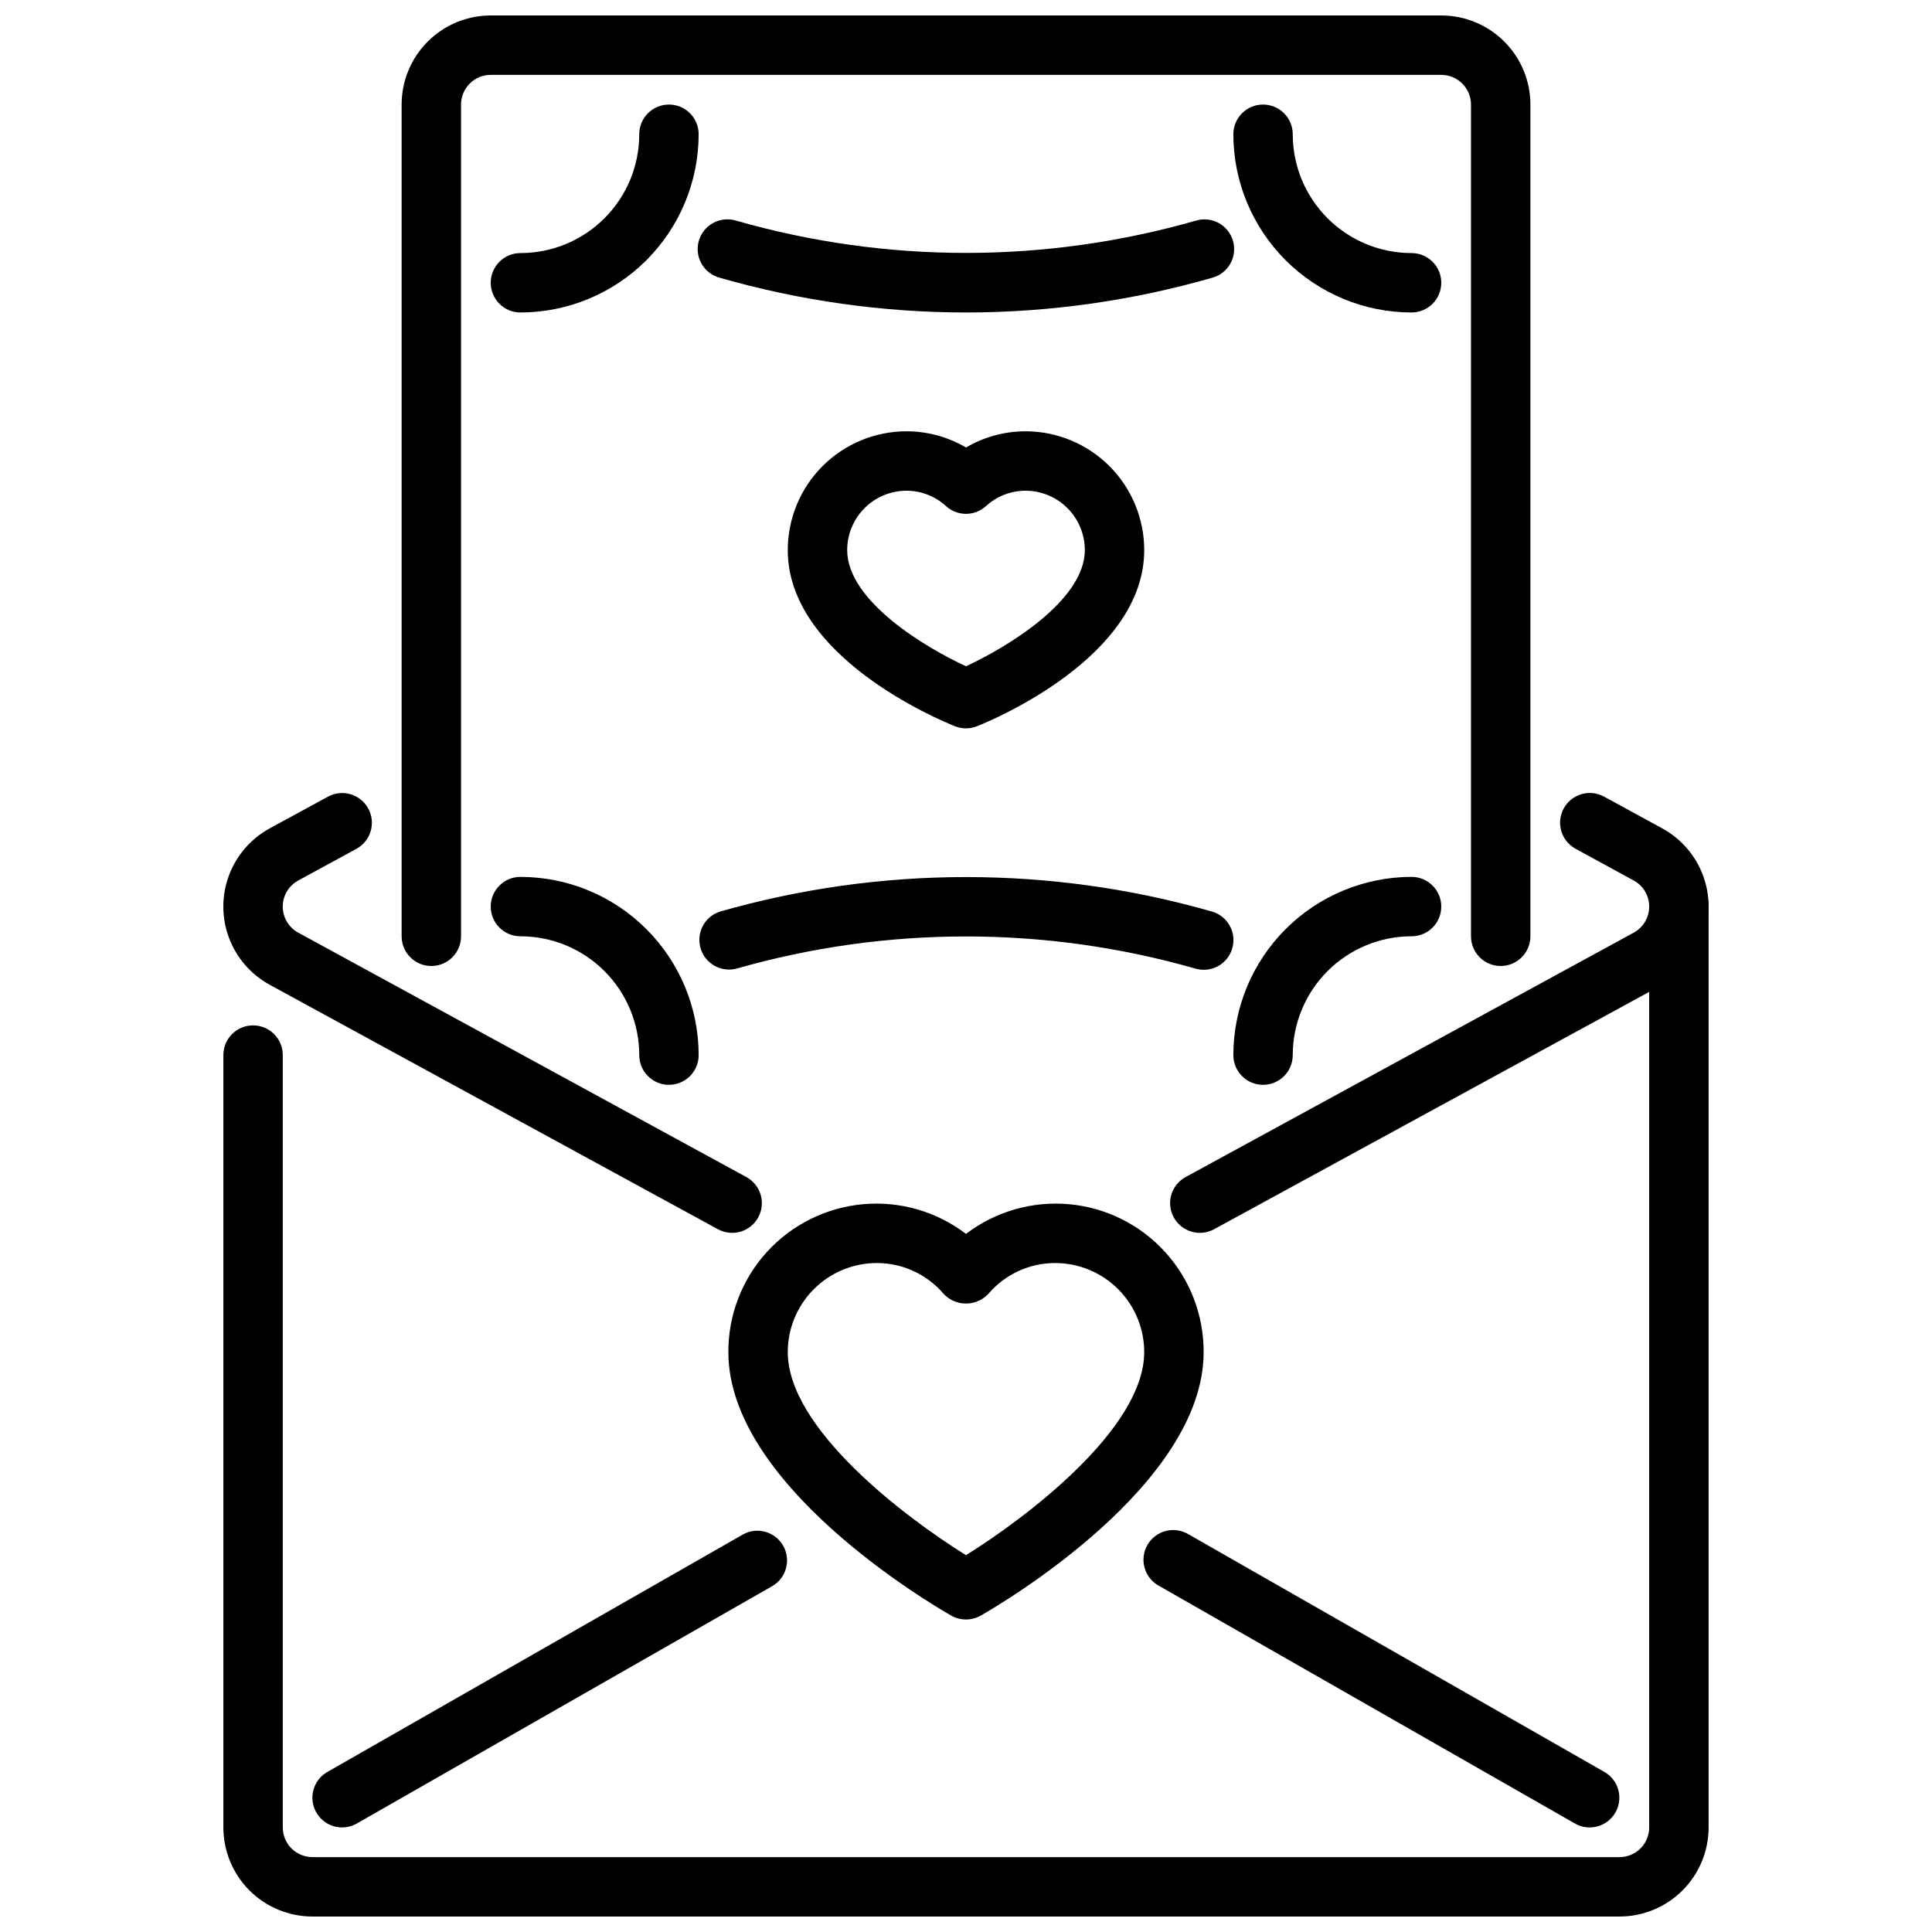
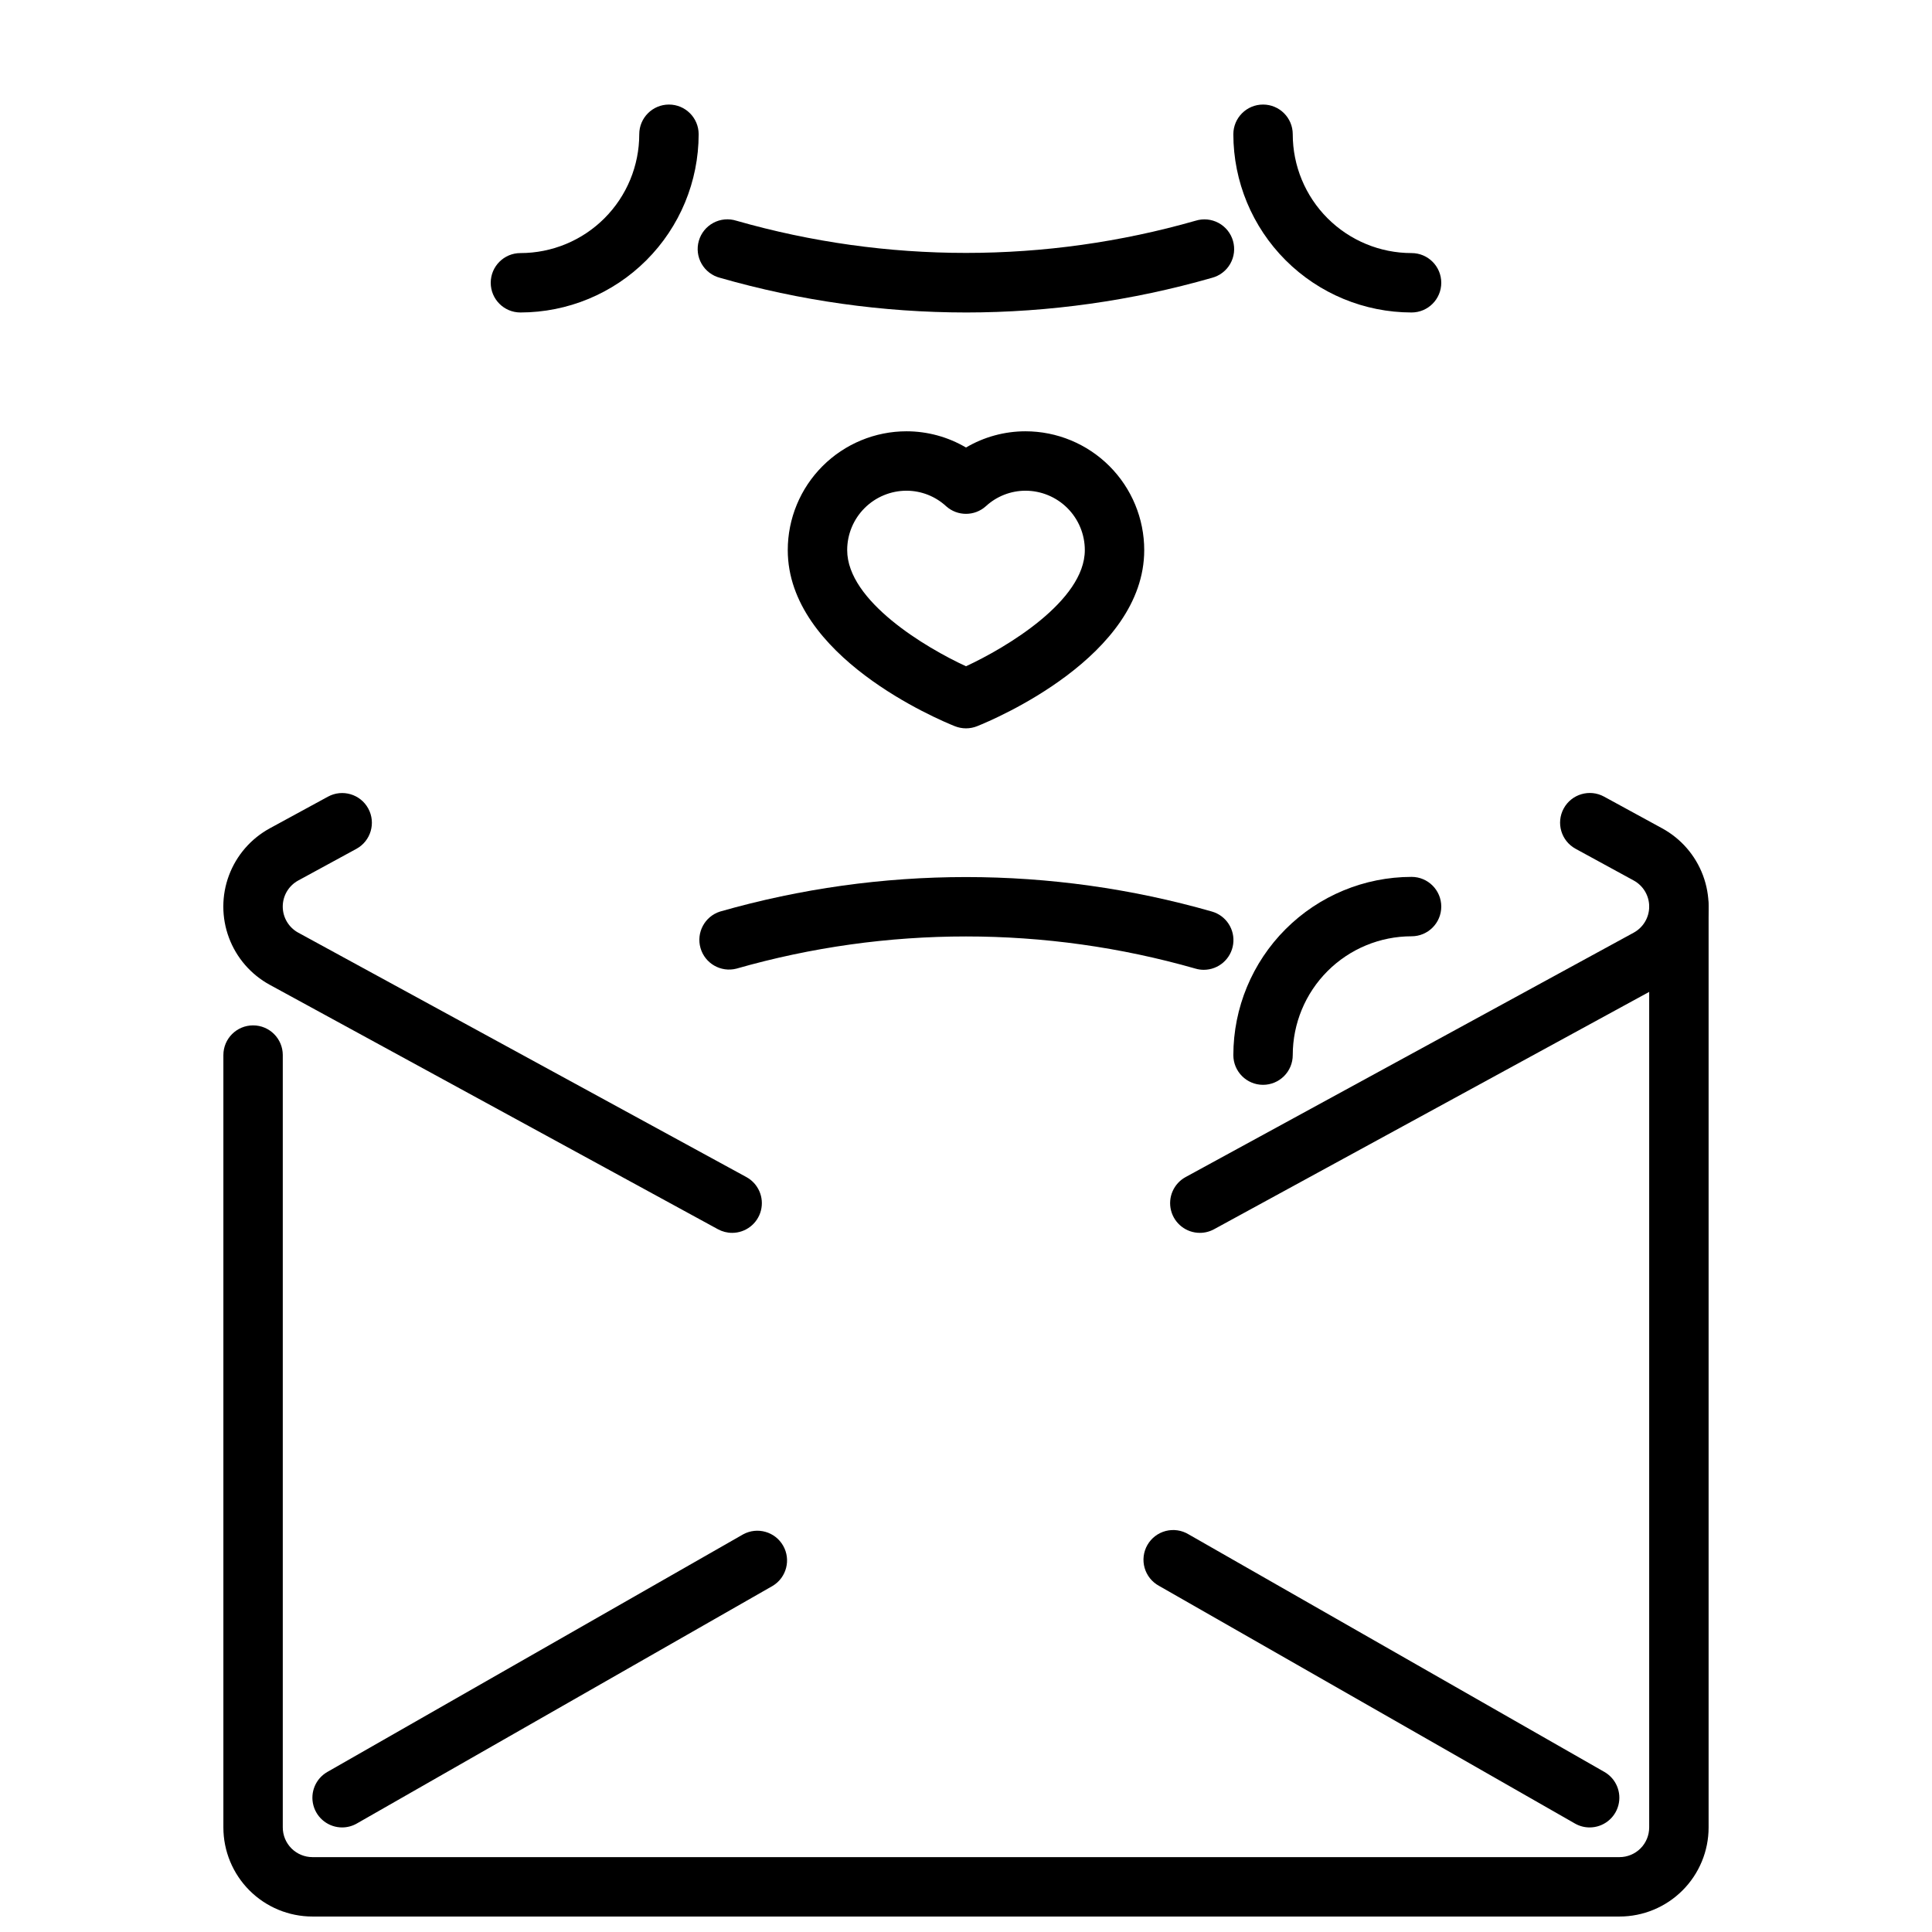
<svg xmlns="http://www.w3.org/2000/svg" width="800px" height="800px" version="1.1" viewBox="144 144 512 512">
  <defs>
    <clipPath id="b">
      <path d="m250 148.09h300v251.91h-300z" />
    </clipPath>
    <clipPath id="a">
      <path d="m203 376h394v275.9h-394z" />
    </clipPath>
  </defs>
  <g clip-path="url(#b)">
-     <path d="m541.7 400c-4.348 0-7.871-3.527-7.871-7.875v-220.41c0-2.09-0.832-4.09-2.309-5.566-1.477-1.477-3.477-2.309-5.566-2.309h-251.9c-4.348 0-7.871 3.527-7.871 7.875v220.41c0 4.348-3.527 7.875-7.875 7.875-4.348 0-7.871-3.527-7.871-7.875v-220.41c0-6.266 2.488-12.27 6.918-16.699 4.43-4.43 10.434-6.918 16.699-6.918h251.9c6.266 0 12.273 2.488 16.699 6.918 4.43 4.43 6.918 10.434 6.918 16.699v220.41c0 2.09-0.828 4.09-2.305 5.566-1.477 1.477-3.481 2.309-5.566 2.309z" />
-   </g>
+     </g>
  <g clip-path="url(#a)">
    <path d="m573.18 651.9h-346.37c-6.262 0-12.27-2.488-16.699-6.918-4.426-4.426-6.914-10.434-6.914-16.695v-204.68c0-4.348 3.523-7.871 7.871-7.871 4.348 0 7.871 3.523 7.871 7.871v204.68c0 2.086 0.828 4.09 2.305 5.566 1.477 1.473 3.481 2.305 5.566 2.305h346.37c2.086 0 4.09-0.832 5.566-2.305 1.477-1.477 2.305-3.481 2.305-5.566v-244.04c0-4.348 3.523-7.871 7.871-7.871 4.348 0 7.875 3.523 7.875 7.871v244.04c0 6.262-2.488 12.27-6.918 16.695-4.43 4.43-10.438 6.918-16.699 6.918z" />
  </g>
-   <path d="m400 573.18c-1.383 0.004-2.738-0.355-3.938-1.039-6.016-3.457-59.039-34.762-59.039-69.809-0.039-9.812 3.602-19.277 10.203-26.535 6.602-7.258 15.684-11.777 25.453-12.668 9.77-0.887 19.516 1.918 27.32 7.863 7.801-5.945 17.551-8.75 27.32-7.863 9.77 0.891 18.852 5.41 25.449 12.668 6.602 7.258 10.242 16.723 10.207 26.535 0 35.047-53.027 66.352-59.039 69.809h-0.004c-1.199 0.684-2.555 1.043-3.934 1.039zm-23.617-94.465c-6.266 0-12.27 2.488-16.699 6.918-4.43 4.43-6.918 10.434-6.918 16.699 0 20.277 31.125 43.801 47.23 53.805 16.105-10.02 47.23-33.574 47.23-53.805h0.004c0-6.266-2.488-12.27-6.918-16.699-4.426-4.43-10.434-6.918-16.699-6.918-6.805 0.004-13.27 2.992-17.688 8.172-1.535 1.637-3.68 2.566-5.926 2.566s-4.394-0.93-5.93-2.566c-4.414-5.18-10.879-8.168-17.688-8.172z" />
  <path d="m338.02 470.72c-1.316 0-2.609-0.332-3.766-0.961l-118.76-64.773c-4.988-2.719-8.832-7.148-10.82-12.477-1.988-5.324-1.988-11.188 0-16.516 1.988-5.324 5.832-9.754 10.82-12.477l15.414-8.391c3.82-2.082 8.602-0.676 10.684 3.141 2.082 3.816 0.676 8.598-3.141 10.684l-15.414 8.391c-2.531 1.379-4.106 4.031-4.106 6.91 0 2.883 1.574 5.531 4.106 6.914l118.76 64.77c3.16 1.723 4.75 5.371 3.859 8.859s-4.039 5.93-7.637 5.926z" />
  <path d="m461.98 470.72c-3.602 0.004-6.746-2.438-7.641-5.926-0.891-3.488 0.699-7.137 3.859-8.859l118.75-64.77c2.531-1.383 4.106-4.031 4.106-6.914 0-2.879-1.574-5.531-4.106-6.91l-15.406-8.406v-0.004c-3.816-2.082-5.223-6.863-3.141-10.68 2.082-3.816 6.867-5.223 10.684-3.141l15.406 8.406c4.988 2.723 8.832 7.152 10.82 12.477 1.988 5.328 1.988 11.191 0 16.516-1.988 5.328-5.832 9.758-10.82 12.477l-118.75 64.773c-1.152 0.629-2.449 0.961-3.762 0.961z" />
  <path d="m518.08 226.81c-12.523-0.012-24.527-4.992-33.383-13.848-8.855-8.855-13.836-20.859-13.848-33.383 0-4.348 3.523-7.871 7.871-7.871s7.871 3.523 7.871 7.871c0 8.352 3.32 16.359 9.223 22.266 5.906 5.906 13.914 9.223 22.266 9.223 4.348 0 7.871 3.523 7.871 7.871s-3.523 7.871-7.871 7.871z" />
  <path d="m281.92 226.81c-4.348 0-7.871-3.523-7.871-7.871s3.523-7.871 7.871-7.871c8.352 0 16.359-3.316 22.266-9.223s9.223-13.914 9.223-22.266c0-4.348 3.523-7.871 7.871-7.871s7.871 3.523 7.871 7.871c-0.012 12.523-4.992 24.527-13.848 33.383-8.852 8.855-20.859 13.836-33.383 13.848z" />
  <path d="m400 226.81c-22.051-0.008-43.988-3.102-65.184-9.184-2.059-0.527-3.82-1.863-4.883-3.711-1.059-1.844-1.324-4.039-0.738-6.086 0.582-2.043 1.973-3.766 3.848-4.769 1.875-1.008 4.078-1.211 6.106-0.566 39.766 11.375 81.926 11.375 121.69 0 2.027-0.633 4.219-0.422 6.086 0.582 1.867 1.008 3.25 2.723 3.832 4.762 0.586 2.039 0.324 4.227-0.727 6.07-1.051 1.84-2.801 3.184-4.852 3.719-21.195 6.082-43.133 9.176-65.18 9.184z" />
-   <path d="m321.28 431.49c-4.348 0-7.871-3.527-7.871-7.875 0-8.352-3.316-16.359-9.223-22.266-5.906-5.902-13.914-9.223-22.266-9.223-4.348 0-7.871-3.523-7.871-7.871s3.523-7.871 7.871-7.871c12.523 0.012 24.531 4.992 33.383 13.848 8.855 8.855 13.836 20.859 13.848 33.383 0 2.09-0.828 4.09-2.305 5.566-1.477 1.477-3.477 2.309-5.566 2.309z" />
  <path d="m478.72 431.49c-4.348 0-7.871-3.527-7.871-7.875 0.012-12.523 4.992-24.527 13.848-33.383 8.855-8.855 20.859-13.836 33.383-13.848 4.348 0 7.871 3.523 7.871 7.871s-3.523 7.871-7.871 7.871c-8.352 0-16.359 3.32-22.266 9.223-5.902 5.906-9.223 13.914-9.223 22.266 0 2.09-0.828 4.09-2.305 5.566-1.477 1.477-3.481 2.309-5.566 2.309z" />
  <path d="m463.02 401.01c-0.738 0-1.469-0.102-2.176-0.309-39.766-11.375-81.926-11.375-121.69 0-4.125 1.051-8.34-1.367-9.512-5.461s1.125-8.379 5.18-9.668c42.602-12.188 87.762-12.188 130.36 0 3.766 1.082 6.164 4.773 5.617 8.656-0.543 3.883-3.863 6.773-7.781 6.781z" />
  <path d="m400 337.02c-1.004-0.004-1.996-0.191-2.93-0.559-4.527-1.805-44.305-18.539-44.305-46.676 0-8.352 3.316-16.359 9.223-22.266 5.906-5.902 13.914-9.223 22.266-9.223 5.539 0.008 10.973 1.488 15.746 4.301 4.769-2.812 10.207-4.293 15.742-4.301 8.352 0 16.359 3.32 22.266 9.223 5.906 5.906 9.223 13.914 9.223 22.266 0 28.133-39.777 44.871-44.305 46.672v0.004c-0.93 0.367-1.926 0.555-2.926 0.559zm-15.742-62.977h-0.004c-4.176 0-8.18 1.656-11.133 4.609s-4.609 6.957-4.609 11.133c0 13.516 20.906 25.914 31.488 30.781 10.57-4.887 31.488-17.32 31.488-30.781 0-4.176-1.66-8.18-4.613-11.133s-6.957-4.609-11.133-4.609c-3.883 0.012-7.621 1.477-10.477 4.109-2.996 2.695-7.539 2.695-10.535 0-2.856-2.633-6.594-4.098-10.477-4.109z" />
  <path d="m565.31 628.29c-1.383 0.008-2.742-0.352-3.938-1.039l-110.21-62.977c-1.867-1.008-3.246-2.727-3.828-4.766-0.582-2.039-0.316-4.227 0.734-6.066s2.801-3.18 4.856-3.715c2.051-0.531 4.231-0.215 6.047 0.879l110.21 62.977c3.094 1.77 4.609 5.394 3.703 8.84-0.906 3.441-4.012 5.848-7.574 5.867z" />
  <path d="m234.69 628.29c-3.574 0.012-6.707-2.387-7.633-5.84-0.926-3.449 0.594-7.094 3.695-8.867l110.21-62.977c3.762-2.031 8.457-0.691 10.578 3.019s0.895 8.438-2.769 10.648l-110.21 62.977c-1.176 0.676-2.512 1.035-3.871 1.039z" />
</svg>